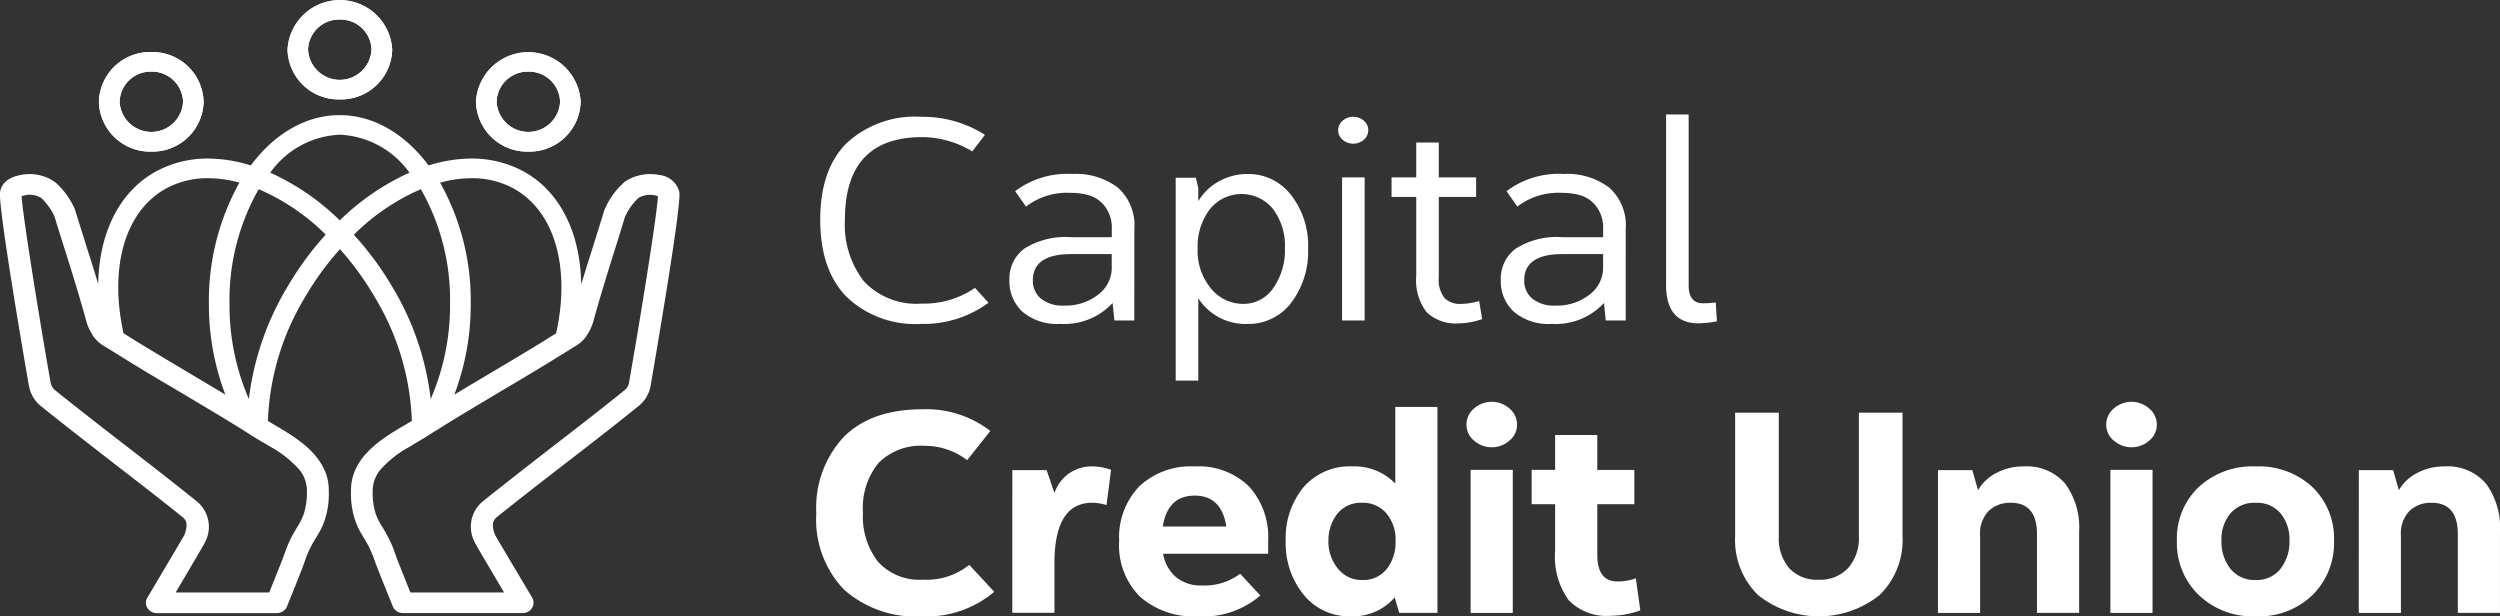
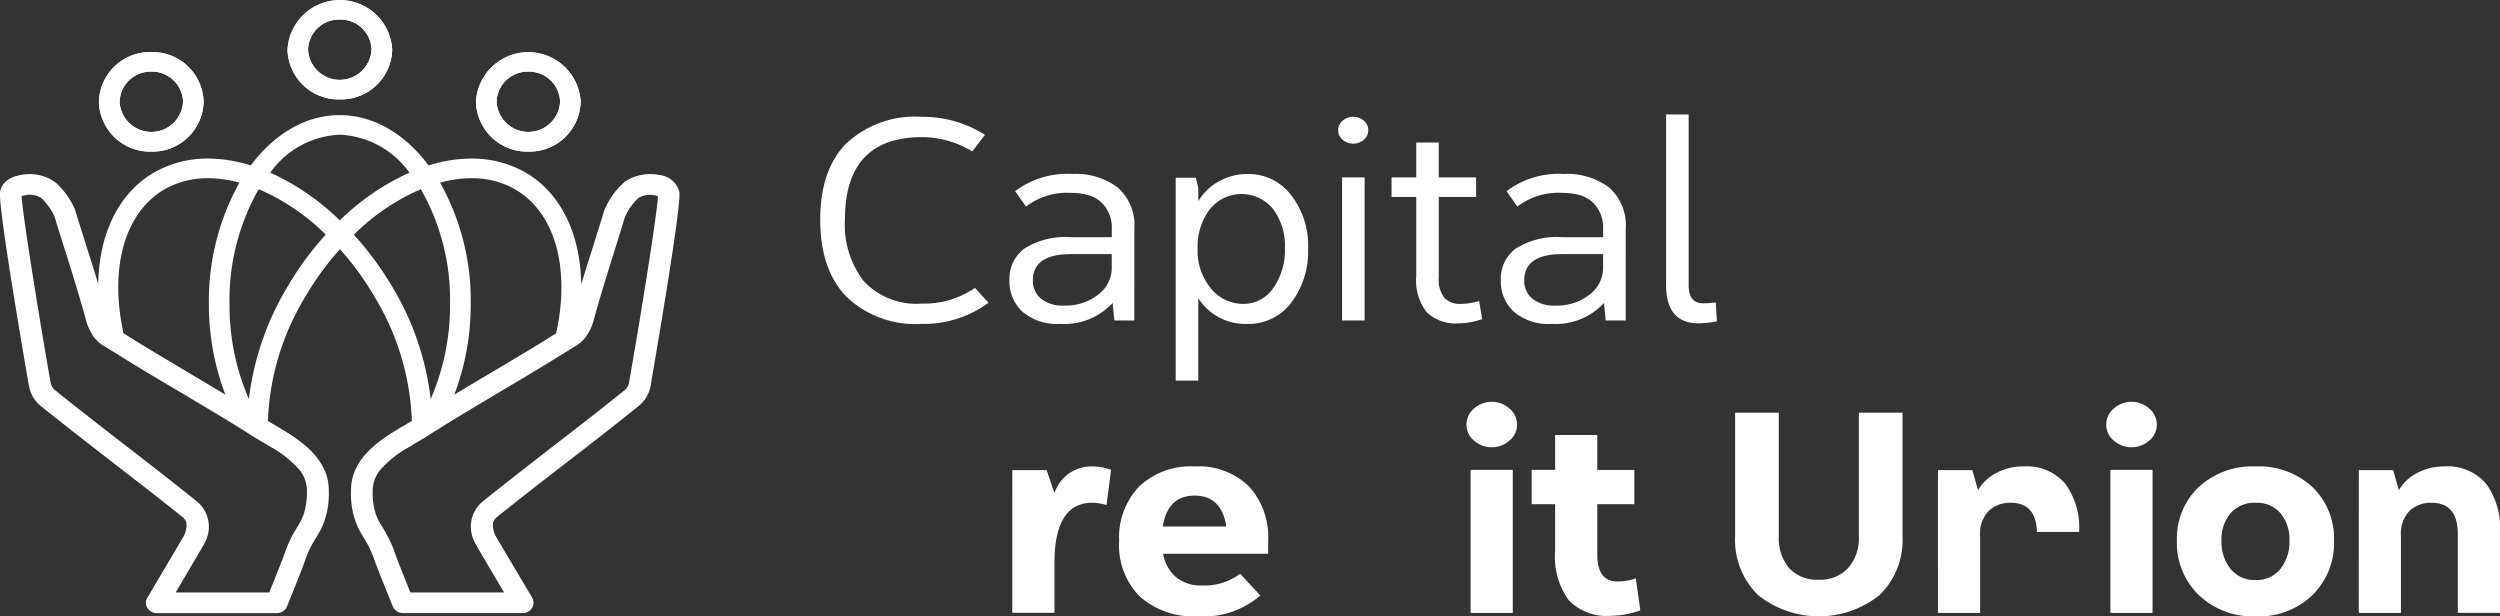
<svg xmlns="http://www.w3.org/2000/svg" width="213.501" height="52.636" viewBox="0 0 213.501 52.636">
  <rect x="0" y="0" width="213.501" height="52.636" fill="#333333" stroke="none" />
  <defs>
    <clipPath id="clip-path">
      <rect id="Rectangle_756" data-name="Rectangle 756" width="213.501" height="52.636" fill="none" />
    </clipPath>
  </defs>
  <g id="Group_5202" data-name="Group 5202" transform="translate(0 0)">
    <g id="Group_5201" data-name="Group 5201" transform="translate(0 0)" clip-path="url(#clip-path)">
      <path id="Path_13436" data-name="Path 13436" d="M94.675,26.209l1.157,1.27a9.344,9.344,0,0,1-5.76,1.808,8.506,8.506,0,0,1-6.35-2.3q-2.261-2.3-2.262-6.6,0-4.276,2.25-6.535A8.62,8.62,0,0,1,90.1,11.6a9.885,9.885,0,0,1,5.425,1.539l-1.081,1.417a8.326,8.326,0,0,0-4.267-1.222q-6.607,0-6.607,7.035A7.84,7.84,0,0,0,85.2,25.659a6.145,6.145,0,0,0,4.924,1.894,7.677,7.677,0,0,0,4.55-1.343" transform="translate(-11.412 -1.625)" fill="#fff" />
      <path id="Path_13437" data-name="Path 13437" d="M104.952,28.519a4.493,4.493,0,0,0,2.8-.881,2.893,2.893,0,0,0,1.234-2.2V24.121h-3.471q-3.265,0-3.264,2.247a1.963,1.963,0,0,0,.681,1.55,2.972,2.972,0,0,0,2.018.6m5.964,1.269h-1.7l-.154-1.489a5.61,5.61,0,0,1-4.448,1.783,4.571,4.571,0,0,1-3.264-1.051,3.544,3.544,0,0,1-1.1-2.688,3.2,3.2,0,0,1,1.272-2.686,6.58,6.58,0,0,1,4-.978h3.471v-.708a2.982,2.982,0,0,0-.566-1.894,2.681,2.681,0,0,0-1.3-.952,5.541,5.541,0,0,0-1.683-.234,5.727,5.727,0,0,0-3.778,1.175l-.925-1.319a7.42,7.42,0,0,1,4.909-1.467,5.9,5.9,0,0,1,3.857,1.161,4.3,4.3,0,0,1,1.414,3.531" transform="translate(-14.044 -2.421)" fill="#fff" />
      <path id="Path_13438" data-name="Path 13438" d="M125.1,27.015a5.633,5.633,0,0,0,.99-3.408,5.223,5.223,0,0,0-1.015-3.335,3.464,3.464,0,0,0-5.411.036,5.25,5.25,0,0,0-1.027,3.323,5.021,5.021,0,0,0,1.143,3.432,3.514,3.514,0,0,0,2.737,1.308,3.058,3.058,0,0,0,2.583-1.356M122.88,17.28a4.589,4.589,0,0,1,3.739,1.8,7.045,7.045,0,0,1,1.452,4.581,7.25,7.25,0,0,1-1.426,4.593,4.594,4.594,0,0,1-3.817,1.832,4.767,4.767,0,0,1-4.137-2.2v7.036h-1.928V17.6h1.722l.206.88V19.6a4.656,4.656,0,0,1,1.8-1.71,4.958,4.958,0,0,1,2.392-.611" transform="translate(-16.357 -2.421)" fill="#fff" />
      <path id="Path_13439" data-name="Path 13439" d="M135.158,28.992H133.23V16.777h1.928Zm-1.876-15.427a1.062,1.062,0,0,1,0-1.637,1.393,1.393,0,0,1,1.8,0,1.062,1.062,0,0,1,0,1.637,1.393,1.393,0,0,1-1.8,0" transform="translate(-18.617 -1.625)" fill="#fff" />
      <path id="Path_13440" data-name="Path 13440" d="M138.2,18.8V17.135h2.108v-2.98h1.926v2.98h3.189V18.8h-3.189v6.865a2.521,2.521,0,0,0,.49,1.772,1.85,1.85,0,0,0,1.389.5,5.871,5.871,0,0,0,1.568-.244l.257,1.539a6.229,6.229,0,0,1-1.98.366,3.608,3.608,0,0,1-2.762-.953,4.466,4.466,0,0,1-.887-3.1V18.8" transform="translate(-19.361 -1.983)" fill="#fff" />
      <path id="Path_13441" data-name="Path 13441" d="M153.748,28.519a4.486,4.486,0,0,0,2.8-.881,2.89,2.89,0,0,0,1.236-2.2V24.121h-3.471q-3.265,0-3.264,2.247a1.963,1.963,0,0,0,.681,1.55,2.972,2.972,0,0,0,2.018.6m5.964,1.269h-1.7l-.154-1.489a5.612,5.612,0,0,1-4.448,1.783,4.571,4.571,0,0,1-3.264-1.051,3.544,3.544,0,0,1-1.1-2.688,3.2,3.2,0,0,1,1.272-2.686,6.579,6.579,0,0,1,4-.978h3.471v-.708a2.982,2.982,0,0,0-.566-1.894,2.689,2.689,0,0,0-1.3-.952,5.541,5.541,0,0,0-1.683-.234,5.727,5.727,0,0,0-3.778,1.175l-.925-1.319a7.42,7.42,0,0,1,4.909-1.467,5.9,5.9,0,0,1,3.856,1.161,4.3,4.3,0,0,1,1.415,3.531" transform="translate(-20.879 -2.421)" fill="#fff" />
      <path id="Path_13442" data-name="Path 13442" d="M165.464,25.908V11.37h1.928V25.956q0,1.539,1.234,1.54a9.106,9.106,0,0,0,1.08-.074l.1,1.611a9.185,9.185,0,0,1-1.568.172q-2.776,0-2.776-3.3" transform="translate(-23.18 -1.593)" fill="#fff" />
-       <path id="Path_13443" data-name="Path 13443" d="M94.132,53.932l2.133,2.3a8.9,8.9,0,0,1-6.143,2.1,9.222,9.222,0,0,1-6.685-2.286,8.628,8.628,0,0,1-2.365-6.51A8.847,8.847,0,0,1,83.426,43q2.353-2.359,6.773-2.357A8.943,8.943,0,0,1,95.932,42.5l-1.98,2.492A5.91,5.91,0,0,0,90.3,43.768a5.072,5.072,0,0,0-3.895,1.442,6.043,6.043,0,0,0-1.349,4.275,6.25,6.25,0,0,0,1.3,4.2A4.785,4.785,0,0,0,90.2,55.2a5.8,5.8,0,0,0,3.934-1.27" transform="translate(-11.358 -5.694)" fill="#fff" />
      <path id="Path_13444" data-name="Path 13444" d="M100.537,46.641h2.93l.668,1.955a3.323,3.323,0,0,1,3.266-2.273,4.519,4.519,0,0,1,1.568.294l-.388,3.005a4.522,4.522,0,0,0-1.206-.2q-3.24,0-3.24,5.154v4.25h-3.6" transform="translate(-14.084 -6.49)" fill="#fff" />
      <path id="Path_13445" data-name="Path 13445" d="M117.6,48.816q-2.314,0-2.724,2.638H120.3q-.41-2.639-2.7-2.638m-6.451,3.86a6.278,6.278,0,0,1,1.708-4.642,6.411,6.411,0,0,1,4.743-1.71,6.148,6.148,0,0,1,4.629,1.7,6.414,6.414,0,0,1,1.644,4.654v1.1H114.9a3.331,3.331,0,0,0,1.079,1.978,3.272,3.272,0,0,0,2.212.732,5.065,5.065,0,0,0,3.29-1l1.724,1.857a7.468,7.468,0,0,1-5.349,1.783,6.947,6.947,0,0,1-4.908-1.661,6.189,6.189,0,0,1-1.8-4.788" transform="translate(-15.571 -6.49)" fill="#fff" />
-       <path id="Path_13446" data-name="Path 13446" d="M131.333,51.872a3.608,3.608,0,0,0,.8,2.333,2.577,2.577,0,0,0,2.109.99,2.516,2.516,0,0,0,2.07-.941,3.673,3.673,0,0,0,.757-2.382,3.485,3.485,0,0,0-.783-2.37,2.6,2.6,0,0,0-2.069-.9,2.549,2.549,0,0,0-2.134.952,3.66,3.66,0,0,0-.745,2.322m5.706-11.459h3.6V58h-3.265l-.385-1.319a4.7,4.7,0,0,1-3.754,1.612,4.97,4.97,0,0,1-4.023-1.845,6.936,6.936,0,0,1-1.529-4.58,6.8,6.8,0,0,1,1.529-4.606,5.206,5.206,0,0,1,4.152-1.771,4.878,4.878,0,0,1,3.675,1.466" transform="translate(-17.887 -5.662)" fill="#fff" />
      <path id="Path_13447" data-name="Path 13447" d="M149.593,57.933h-3.6V45.717h3.6Zm-3.3-14.708a1.734,1.734,0,0,1-.654-1.367,1.787,1.787,0,0,1,.641-1.38,2.293,2.293,0,0,1,3.034,0,1.788,1.788,0,0,1,.644,1.38,1.738,1.738,0,0,1-.656,1.367,2.292,2.292,0,0,1-3.008,0" transform="translate(-20.402 -5.59)" fill="#fff" />
      <path id="Path_13448" data-name="Path 13448" d="M152.114,49.111V46.179h2.005V43.2h3.6v2.982h3.163v2.931h-3.163v4.324q0,2.271,1.723,2.273a4.575,4.575,0,0,0,1.568-.269l.385,2.736a7.553,7.553,0,0,1-2.519.463,4.512,4.512,0,0,1-3.6-1.331,6.336,6.336,0,0,1-1.157-4.214V49.111" transform="translate(-21.31 -6.052)" fill="#fff" />
      <path id="Path_13449" data-name="Path 13449" d="M176.052,51.537a3.936,3.936,0,0,0,.887,2.725,3.193,3.193,0,0,0,2.506.988,3.255,3.255,0,0,0,2.532-1,3.877,3.877,0,0,0,.913-2.712V40.983h3.727V51.537a6.552,6.552,0,0,1-1.942,5.008,8.306,8.306,0,0,1-10.41,0,6.555,6.555,0,0,1-1.942-5.008V40.983h3.729" transform="translate(-24.141 -5.742)" fill="#fff" />
-       <path id="Path_13450" data-name="Path 13450" d="M192.466,46.641H195.4l.488,1.709a3.873,3.873,0,0,1,1.58-1.478,4.866,4.866,0,0,1,2.3-.549,4.329,4.329,0,0,1,3.561,1.466,6.378,6.378,0,0,1,1.194,4.129v6.913h-3.6V52.114q0-2.688-2.237-2.686a2.63,2.63,0,0,0-1.888.695,2.785,2.785,0,0,0-.734,2.114v6.6h-3.6" transform="translate(-26.963 -6.49)" fill="#fff" />
+       <path id="Path_13450" data-name="Path 13450" d="M192.466,46.641H195.4l.488,1.709a3.873,3.873,0,0,1,1.58-1.478,4.866,4.866,0,0,1,2.3-.549,4.329,4.329,0,0,1,3.561,1.466,6.378,6.378,0,0,1,1.194,4.129h-3.6V52.114q0-2.688-2.237-2.686a2.63,2.63,0,0,0-1.888.695,2.785,2.785,0,0,0-.734,2.114v6.6h-3.6" transform="translate(-26.963 -6.49)" fill="#fff" />
      <path id="Path_13451" data-name="Path 13451" d="M213.131,57.933h-3.6V45.717h3.6Zm-3.3-14.708a1.736,1.736,0,0,1-.654-1.367,1.789,1.789,0,0,1,.642-1.38,2.29,2.29,0,0,1,3.032,0,1.788,1.788,0,0,1,.644,1.38,1.738,1.738,0,0,1-.656,1.367,2.292,2.292,0,0,1-3.008,0" transform="translate(-29.303 -5.59)" fill="#fff" />
      <path id="Path_13452" data-name="Path 13452" d="M225.807,52.651a3.481,3.481,0,0,0-.758-2.321,2.615,2.615,0,0,0-2.12-.9,2.686,2.686,0,0,0-2.159.9A3.449,3.449,0,0,0,220,52.651a3.721,3.721,0,0,0,.772,2.419,2.623,2.623,0,0,0,2.159.953,2.567,2.567,0,0,0,2.108-.953,3.72,3.72,0,0,0,.77-2.419m-7.75,4.653a6.193,6.193,0,0,1-1.864-4.628,6.061,6.061,0,0,1,1.851-4.582,6.776,6.776,0,0,1,4.885-1.771,6.7,6.7,0,0,1,4.846,1.771,6.083,6.083,0,0,1,1.838,4.582,6.237,6.237,0,0,1-1.838,4.628,6.582,6.582,0,0,1-4.846,1.821,6.668,6.668,0,0,1-4.871-1.821" transform="translate(-30.287 -6.49)" fill="#fff" />
      <path id="Path_13453" data-name="Path 13453" d="M234.263,46.641h2.931l.488,1.709a3.868,3.868,0,0,1,1.58-1.478,4.866,4.866,0,0,1,2.3-.549,4.33,4.33,0,0,1,3.561,1.466,6.368,6.368,0,0,1,1.194,4.129v6.913h-3.6V52.114q0-2.688-2.238-2.686a2.627,2.627,0,0,0-1.888.695,2.785,2.785,0,0,0-.734,2.114v6.6h-3.6" transform="translate(-32.818 -6.49)" fill="#fff" />
      <path id="Path_13454" data-name="Path 13454" d="M51.744,6.842a2.652,2.652,0,0,1,2.71,2.575,2.713,2.713,0,0,1-5.419,0,2.652,2.652,0,0,1,2.71-2.575m0,6.83a4.368,4.368,0,0,0,4.465-4.255,4.477,4.477,0,0,0-8.941,0,4.372,4.372,0,0,0,4.477,4.255" transform="translate(-6.622 -0.725)" fill="#fff" />
      <path id="Path_13455" data-name="Path 13455" d="M33.017,1.67a2.644,2.644,0,0,1,2.71,2.575,2.713,2.713,0,0,1-5.419,0,2.644,2.644,0,0,1,2.71-2.575m0,6.818a4.363,4.363,0,0,0,4.477-4.244,4.477,4.477,0,0,0-8.941,0,4.36,4.36,0,0,0,4.465,4.244" transform="translate(-4 0)" fill="#fff" />
      <path id="Path_13456" data-name="Path 13456" d="M14.3,6.842a2.653,2.653,0,0,1,2.71,2.575,2.713,2.713,0,0,1-5.419,0A2.652,2.652,0,0,1,14.3,6.842m0,6.83a4.368,4.368,0,0,0,4.465-4.255A4.367,4.367,0,0,0,14.3,5.173,4.37,4.37,0,0,0,9.822,9.418,4.371,4.371,0,0,0,14.3,13.672" transform="translate(-1.376 -0.725)" fill="#fff" />
      <path id="Path_13457" data-name="Path 13457" d="M33.539,26.162a26.388,26.388,0,0,0-3.321-4.514,18.563,18.563,0,0,1,5.724-3.889,19.085,19.085,0,0,1,2.493,9.759,20.091,20.091,0,0,1-1.654,8.165,23.9,23.9,0,0,0-3.242-9.522m-9.032,0a24.286,24.286,0,0,0-3.254,9.522A20.134,20.134,0,0,1,19.6,27.519a19.1,19.1,0,0,1,2.494-9.759,18.45,18.45,0,0,1,5.724,3.878,26.482,26.482,0,0,0-3.309,4.524m1.009,15.5a2.718,2.718,0,0,1,.656,1.411,2.111,2.111,0,0,1,.034.388,6.1,6.1,0,0,1-.249,1.982,5.95,5.95,0,0,1-.567,1.163c-.034.052-.057.1-.091.15-.046.075-.09.15-.135.225a9.967,9.967,0,0,0-.648,1.314c-.09.227-.181.476-.271.744-.08.238-.591,1.5-1.054,2.661-.069.172-.136.334-.2.5H15c2.437-4.127,2.458-4.181,2.483-4.244a2.8,2.8,0,0,0-.7-3.555c-1.984-1.6-3.921-3.1-5.859-4.6-2.04-1.573-4.148-3.21-6.267-4.913a1.151,1.151,0,0,1-.352-.7C3.266,28.261,1.872,19.527,1.85,18.352a2.209,2.209,0,0,1,.307-.075,1.4,1.4,0,0,1,.327-.044,1.925,1.925,0,0,1,1.01.258l.125.107a5.271,5.271,0,0,1,1.032,1.476c.317,1.056.646,2.09.975,3.123.6,1.906,1.212,3.889,1.767,5.914a3.854,3.854,0,0,0,.432.959l.055.107a2.714,2.714,0,0,0,.93.926c.012.011.022.023.022.023l.024.009a1.712,1.712,0,0,0,.2.119c.555.346,1.076.669,1.6.991.2.128.42.258.645.4,1.122.688,2.516,1.519,3.944,2.358,1.984,1.185,4.024,2.391,5.5,3.318v.01c.159.086.306.182.443.27.067.043.124.085.192.128.341.216.715.442,1.112.668.169.107.352.206.52.312a9.552,9.552,0,0,1,2.506,1.95M14.294,17.64a7.379,7.379,0,0,1,3.48-.818,10.149,10.149,0,0,1,2.673.377A20.734,20.734,0,0,0,17.84,27.519a21.587,21.587,0,0,0,1.407,7.786c-.963-.58-1.995-1.194-3.015-1.8-1.7-1.013-3.343-1.992-4.556-2.736-.363-.226-.738-.463-1.123-.7-1.235-5.535.057-10.481,3.741-12.431m14.723-4.534a7.748,7.748,0,0,1,5.951,3.243,20.7,20.7,0,0,0-5.951,4.073,20.666,20.666,0,0,0-5.939-4.073,7.708,7.708,0,0,1,5.939-3.243M40.26,16.822a7.4,7.4,0,0,1,3.492.818c3.682,1.95,4.975,6.9,3.739,12.431-.385.237-.759.474-1.122.7-1.212.744-2.855,1.723-4.556,2.736-1.021.6-2.052,1.218-3.015,1.8A21.606,21.606,0,0,0,40.2,27.519,20.612,20.612,0,0,0,37.585,17.2a10.166,10.166,0,0,1,2.675-.377M53.4,34.875c-2.119,1.713-4.238,3.35-6.279,4.923-1.926,1.5-3.865,3-5.859,4.6a2.79,2.79,0,0,0-.715,3.511c.034.1.057.161,2.5,4.288h-8c-.339-.84-.724-1.82-.986-2.467-.135-.344-.226-.592-.261-.69-.091-.268-.181-.528-.273-.753a12.222,12.222,0,0,0-.646-1.3c-.044-.075-.09-.15-.135-.225-.034-.054-.056-.1-.09-.15a5.579,5.579,0,0,1-.58-1.154,6.113,6.113,0,0,1-.248-1.992,2.188,2.188,0,0,1,.034-.388,2.834,2.834,0,0,1,.668-1.411,9.1,9.1,0,0,1,2.5-1.939c.171-.118.353-.216.522-.323.386-.226.771-.452,1.1-.668.069-.043.125-.085.192-.119a4.135,4.135,0,0,1,.432-.268C38.753,37.407,40.8,36.2,42.8,35c1.428-.839,2.811-1.67,3.944-2.358.226-.141.442-.271.646-.4l1.586-.98c.069-.043.148-.086.216-.13v-.009a.064.064,0,0,0,.046-.023,2.742,2.742,0,0,0,.928-.936l.057-.1a3.823,3.823,0,0,0,.432-.959c.556-2.035,1.144-3.919,1.768-5.923.328-1.024.646-2.058.94-3.028A4.952,4.952,0,0,1,54.427,18.6l.114-.107a2,2,0,0,1,1.36-.214,2.1,2.1,0,0,1,.283.075c-.034,1.325-1.417,9.965-2.448,15.824a1.1,1.1,0,0,1-.341.7M21.424,15.735a12.231,12.231,0,0,0-3.649-.592,9.219,9.219,0,0,0-4.33,1.034C10.18,17.9,8.457,21.519,8.388,25.861Q7.9,24.243,7.4,22.693c-.318-1.024-.647-2.058-1-3.2a6.487,6.487,0,0,0-1.519-2.176,1.94,1.94,0,0,0-.236-.2,3.72,3.72,0,0,0-2.166-.647,3.306,3.306,0,0,0-.758.086c-.373.075-1.519.324-1.711,1.422-.228,1.141,2.335,15.865,2.447,16.5a2.905,2.905,0,0,0,.975,1.756c2.142,1.722,4.263,3.361,6.3,4.944,1.926,1.486,3.865,2.983,5.836,4.567.307.248.545.56.182,1.54-.216.389-1.995,3.382-3.162,5.353a.825.825,0,0,0,0,.884.929.929,0,0,0,.8.441H23.634a.944.944,0,0,0,.588-.2.776.776,0,0,0,.285-.366c.135-.335,1.36-3.349,1.507-3.824a9.588,9.588,0,0,1,.373-.948c.125-.268.249-.5.364-.711.09-.14.181-.28.26-.42.091-.162.193-.323.285-.486.1-.182.192-.376.282-.581a6.968,6.968,0,0,0,.5-2.888v-.074a4.193,4.193,0,0,0-.34-1.67.622.622,0,0,0-.068-.129c-.8-1.756-2.71-2.888-4.2-3.76-.2-.118-.4-.236-.589-.355a21.89,21.89,0,0,1,3.174-10.579,24.548,24.548,0,0,1,2.98-4.091A25.2,25.2,0,0,1,32,26.969a21.878,21.878,0,0,1,3.173,10.579c-.192.119-.4.237-.6.355-1.485.872-3.388,2-4.2,3.76-.022.042-.034.087-.057.129a4.193,4.193,0,0,0-.339,1.67v.074a6.97,6.97,0,0,0,.5,2.888,4.385,4.385,0,0,0,.283.581c.09.163.192.324.284.486.079.139.17.279.249.42a6.144,6.144,0,0,1,.363.711,9.792,9.792,0,0,1,.374.948c.159.475,1.384,3.49,1.519,3.824a.789.789,0,0,0,.283.366.953.953,0,0,0,.591.2H44.635a.906.906,0,0,0,.8-.441.851.851,0,0,0,.01-.884c-1.212-2.024-3.048-5.147-3.149-5.309-.4-1.013-.147-1.325.157-1.584,1.984-1.584,3.91-3.081,5.837-4.567,2.052-1.583,4.171-3.221,6.313-4.955a2.826,2.826,0,0,0,.974-1.756c.1-.625,2.666-15.349,2.437-16.469a1.934,1.934,0,0,0-1.688-1.444,3.954,3.954,0,0,0-2.946.55,1.491,1.491,0,0,0-.193.181,6.444,6.444,0,0,0-1.586,2.3c-.319,1.054-.648,2.078-.965,3.1-.328,1.045-.667,2.112-1,3.2-.068-4.352-1.78-7.982-5.044-9.706a9.3,9.3,0,0,0-4.341-1.034,12.226,12.226,0,0,0-3.649.592c-1.984-2.66-4.657-4.3-7.594-4.3s-5.61,1.639-7.593,4.3" transform="translate(0 -1.602)" fill="#fff" />
      <path id="Path_13458" data-name="Path 13458" d="M51.744,6.842a2.652,2.652,0,0,1,2.71,2.575,2.713,2.713,0,0,1-5.419,0,2.652,2.652,0,0,1,2.71-2.575m0,6.83a4.368,4.368,0,0,0,4.465-4.255,4.477,4.477,0,0,0-8.941,0,4.372,4.372,0,0,0,4.477,4.255" transform="translate(-6.622 -0.725)" fill="#fff" />
      <path id="Path_13459" data-name="Path 13459" d="M33.017,1.67a2.644,2.644,0,0,1,2.71,2.575,2.713,2.713,0,0,1-5.419,0,2.644,2.644,0,0,1,2.71-2.575m0,6.818a4.363,4.363,0,0,0,4.477-4.244,4.477,4.477,0,0,0-8.941,0,4.36,4.36,0,0,0,4.465,4.244" transform="translate(-4 0)" fill="#fff" />
      <path id="Path_13460" data-name="Path 13460" d="M14.3,6.842a2.653,2.653,0,0,1,2.71,2.575,2.713,2.713,0,0,1-5.419,0A2.652,2.652,0,0,1,14.3,6.842m0,6.83a4.368,4.368,0,0,0,4.465-4.255A4.367,4.367,0,0,0,14.3,5.173,4.37,4.37,0,0,0,9.822,9.418,4.371,4.371,0,0,0,14.3,13.672" transform="translate(-1.376 -0.725)" fill="#fff" />
    </g>
  </g>
</svg>